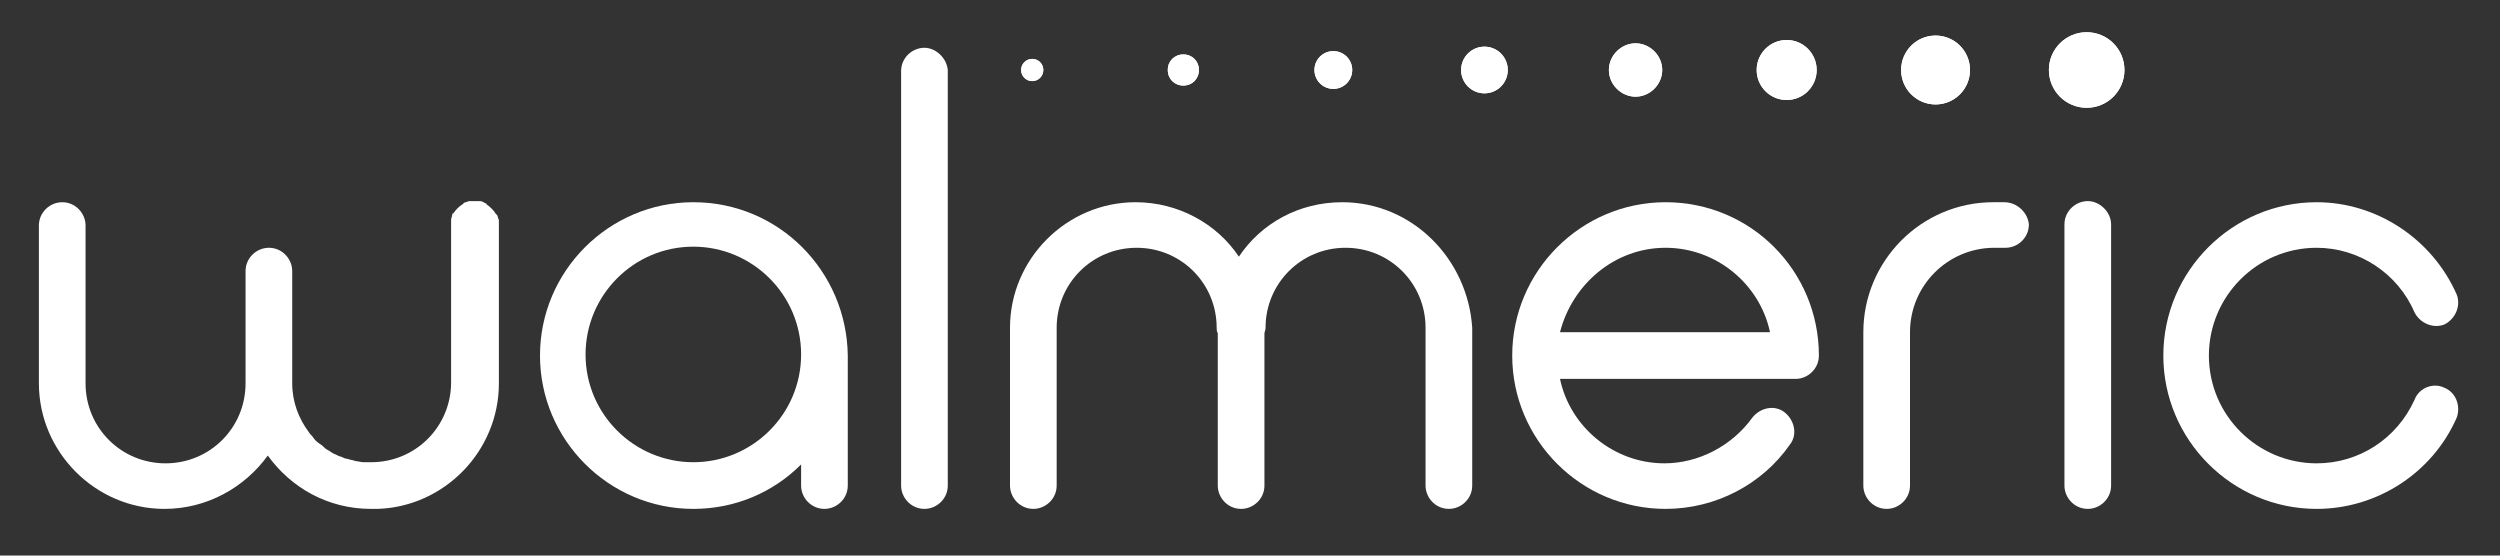
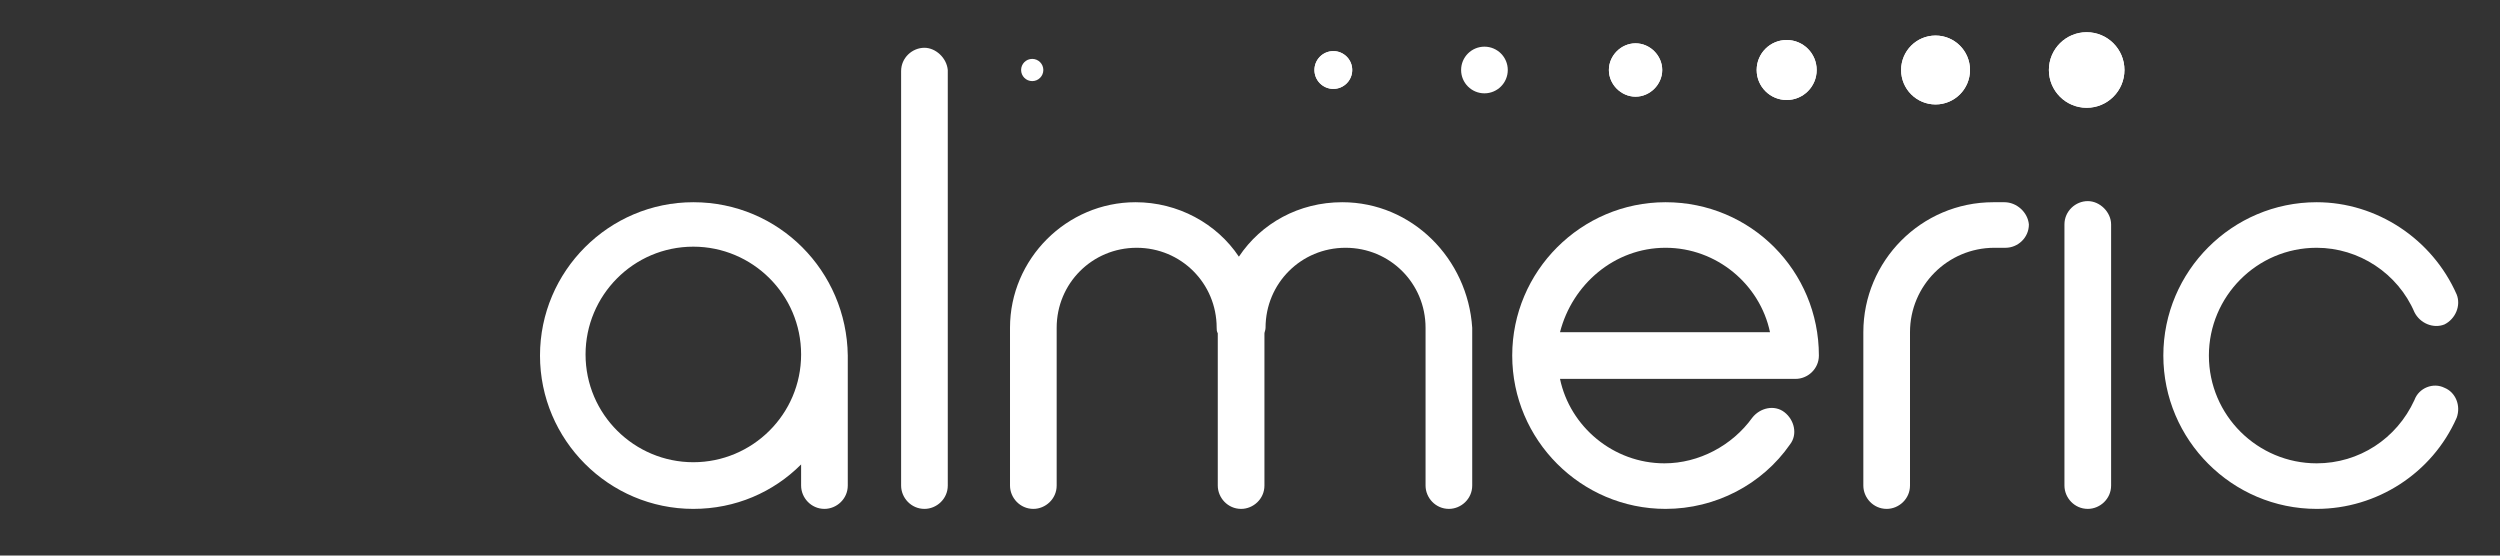
<svg xmlns="http://www.w3.org/2000/svg" id="Capa_1" x="0px" y="0px" viewBox="0 0 225 50" style="enable-background:new 0 0 225 50;" xml:space="preserve">
  <rect x="0" y="0" width="225" height="50" fill="#333333" stroke="none" />
  <style type="text/css"> .st0{fill:#FFFFFF;} </style>
  <g id="XMLID_83_">
    <circle class="st0" cx="187.8" cy="6.3" r="3.4" />
    <circle class="st0" cx="174.2" cy="6.3" r="3.1" />
    <circle class="st0" cx="160.8" cy="6.3" r="2.7" />
    <path class="st0" d="M149.6,6.3c0,1.3-1.1,2.4-2.4,2.4s-2.4-1.1-2.4-2.4s1.1-2.4,2.4-2.4S149.6,5,149.6,6.3z" />
-     <circle class="st0" cx="133.6" cy="6.3" r="2.1" />
    <circle class="st0" cx="120" cy="6.3" r="1.7" />
-     <path class="st0" d="M107.9,6.3c0,0.8-0.6,1.4-1.4,1.4c-0.8,0-1.4-0.6-1.4-1.4c0-0.8,0.6-1.4,1.4-1.4 C107.3,4.9,107.9,5.5,107.9,6.3z" />
-     <circle class="st0" cx="92.9" cy="6.3" r="1" />
  </g>
  <circle class="st0" cx="92.9" cy="6.3" r="1" />
-   <path class="st0" d="M107.9,6.3c0,0.8-0.6,1.4-1.4,1.4c-0.8,0-1.4-0.6-1.4-1.4c0-0.8,0.6-1.4,1.4-1.4C107.3,4.9,107.9,5.5,107.9,6.3 z" />
  <circle class="st0" cx="120" cy="6.3" r="1.7" />
  <circle class="st0" cx="133.6" cy="6.3" r="2.1" />
  <path class="st0" d="M149.6,6.3c0,1.3-1.1,2.4-2.4,2.4s-2.4-1.1-2.4-2.4s1.1-2.4,2.4-2.4S149.6,5,149.6,6.3z" />
  <circle class="st0" cx="160.8" cy="6.3" r="2.7" />
  <circle class="st0" cx="174.2" cy="6.3" r="3.1" />
  <circle class="st0" cx="187.8" cy="6.3" r="3.4" />
  <g>
-     <path class="st0" d="M44.9,20.3v13.8c0,0.1,0,0.1,0,0.2c0,0.1,0,0.1,0,0.2c0,6.1-4.9,11.1-10.9,11.3c-0.1,0-0.2,0-0.4,0h-0.2 c-3.9,0-7.2-1.9-9.3-4.8c-2.1,2.9-5.5,4.8-9.3,4.8c-6.2,0-11.3-5.1-11.3-11.3c0-0.1,0-0.1,0-0.2c0-0.1,0-0.1,0-0.2V20.3 c0-1.2,1-2.1,2.1-2.1c1.2,0,2.1,1,2.1,2.1v13.8c0,0.1,0,0.1,0,0.2c0,0.1,0,0.1,0,0.2c0,4,3.2,7.2,7.2,7.2s7.2-3.2,7.2-7.2V24.4 c0-1.2,1-2.1,2.1-2.1c1.2,0,2.1,1,2.1,2.1v10c0,0.1,0,0.1,0,0.1c0,1.7,0.6,3.2,1.5,4.4c0.1,0.2,0.3,0.3,0.4,0.5 c0.2,0.3,0.5,0.5,0.8,0.7c0.2,0.2,0.3,0.3,0.5,0.4c0.2,0.1,0.4,0.3,0.7,0.4c0.2,0.1,0.4,0.2,0.5,0.2c0.2,0.1,0.4,0.2,0.6,0.2 c0.2,0.1,0.5,0.1,0.7,0.2c0.2,0,0.5,0.1,0.7,0.1c0.2,0,0.5,0,0.7,0c4,0,7.2-3.2,7.2-7.2c0-0.1,0-0.1,0-0.2c0-0.1,0-0.1,0-0.2V20.3 c0-0.1,0-0.2,0-0.3c0-0.1,0-0.1,0-0.2c0-0.2,0.1-0.3,0.1-0.5c0,0,0-0.1,0.1-0.1c0.2-0.3,0.5-0.6,0.8-0.8c0,0,0.1,0,0.1-0.1 c0.1-0.1,0.3-0.1,0.5-0.2c0,0,0.1,0,0.2,0c0.1,0,0.2,0,0.3,0c0.1,0,0.2,0,0.3,0c0.1,0,0.1,0,0.2,0c0.2,0,0.3,0.1,0.5,0.2 c0,0,0.1,0,0.1,0.1c0.3,0.2,0.6,0.5,0.8,0.8c0,0,0,0.1,0.1,0.1c0.1,0.1,0.1,0.3,0.2,0.5c0,0,0,0.1,0,0.2 C44.9,20.1,44.9,20.2,44.9,20.3z" />
    <g id="XMLID_70_">
      <path id="XMLID_59_" class="st0" d="M120.8,18.2c-3.9,0-7.3,1.9-9.3,4.9c-2-3-5.5-4.9-9.3-4.9c-6.2,0-11.3,5.1-11.3,11.3v0.1l0,0 v14.1c0,1.1,0.9,2.1,2.1,2.1c1.1,0,2.1-0.9,2.1-2.1V29.6v-0.1l0,0c0-4,3.2-7.2,7.2-7.2s7.2,3.2,7.2,7.2c0,0.2,0,0.3,0.1,0.5v13.7 c0,1.1,0.9,2.1,2.1,2.1c1.1,0,2.1-0.9,2.1-2.1V30c0-0.1,0.1-0.3,0.1-0.5c0-4,3.2-7.2,7.2-7.2s7.2,3.2,7.2,7.2c0,0,0,0,0,0.1v0.1 v14c0,1.1,0.9,2.1,2.1,2.1c1.1,0,2.1-0.9,2.1-2.1v-14c0,0,0,0,0-0.1v-0.1C132.1,23.3,127.1,18.2,120.8,18.2z" />
      <path id="XMLID_79_" class="st0" d="M62.4,18.2c-7.6,0-13.8,6.2-13.8,13.8s6.2,13.8,13.8,13.8c3.8,0,7.2-1.5,9.7-4v1.9 c0,1.1,0.9,2.1,2.1,2.1c1.1,0,2.1-0.9,2.1-2.1V32.2c0-0.1,0-0.1,0-0.2C76.2,24.4,70.1,18.2,62.4,18.2z M62.4,41.6 c-5.3,0-9.7-4.3-9.7-9.7c0-5.3,4.3-9.7,9.7-9.7c5.3,0,9.7,4.3,9.7,9.7C72.1,37.3,67.7,41.6,62.4,41.6z" />
      <path id="XMLID_76_" class="st0" d="M149.9,18.2c-7.6,0-13.8,6.2-13.8,13.8s6.2,13.8,13.8,13.8c4.5,0,8.7-2.2,11.2-5.8 c0.7-0.9,0.4-2.2-0.5-2.9c-0.9-0.7-2.2-0.4-2.9,0.5c-1.8,2.5-4.8,4.1-7.9,4.1c-4.6,0-8.5-3.3-9.4-7.6h21.1c0,0,0,0,0.1,0 c1.1,0,2.1-0.9,2.1-2.1C163.7,24.4,157.6,18.2,149.9,18.2z M140.4,29.9c1.1-4.3,4.9-7.6,9.5-7.6c4.6,0,8.5,3.3,9.4,7.6H140.4z" />
      <path id="XMLID_54_" class="st0" d="M220,34.9c-1-0.5-2.3,0-2.7,1.1c-1.6,3.5-5,5.7-8.8,5.7c-5.3,0-9.7-4.3-9.7-9.7 c0-5.3,4.3-9.7,9.7-9.7c3.8,0,7.3,2.3,8.8,5.8c0.5,1,1.7,1.5,2.7,1.1c1-0.5,1.5-1.7,1.1-2.7c-2.2-5-7.2-8.3-12.6-8.3 c-7.6,0-13.8,6.2-13.8,13.8s6.2,13.8,13.8,13.8c5.4,0,10.4-3.2,12.6-8.2C221.5,36.5,221,35.3,220,34.9z" />
      <path id="XMLID_53_" class="st0" d="M180.4,18.2h-1c-6.5,0-11.7,5.3-11.7,11.7v13.8c0,1.1,0.9,2.1,2.1,2.1c1.1,0,2.1-0.9,2.1-2.1 V29.9c0-4.2,3.4-7.6,7.6-7.6h1c1.1,0,2.1-0.9,2.1-2.1C182.5,19.1,181.5,18.2,180.4,18.2z" />
      <path id="XMLID_51_" class="st0" d="M187.9,18.1c-1.1,0-2.1,0.9-2.1,2.1v23.5c0,1.1,0.9,2.1,2.1,2.1c1.1,0,2.1-0.9,2.1-2.1V20.2 C190,19.1,189,18.1,187.9,18.1z" />
      <path id="XMLID_50_" class="st0" d="M83.2,4.3c-1.1,0-2.1,0.9-2.1,2.1v37.3c0,1.1,0.9,2.1,2.1,2.1c1.1,0,2.1-0.9,2.1-2.1V6.3 C85.2,5.2,84.2,4.3,83.2,4.3z" />
    </g>
  </g>
</svg>